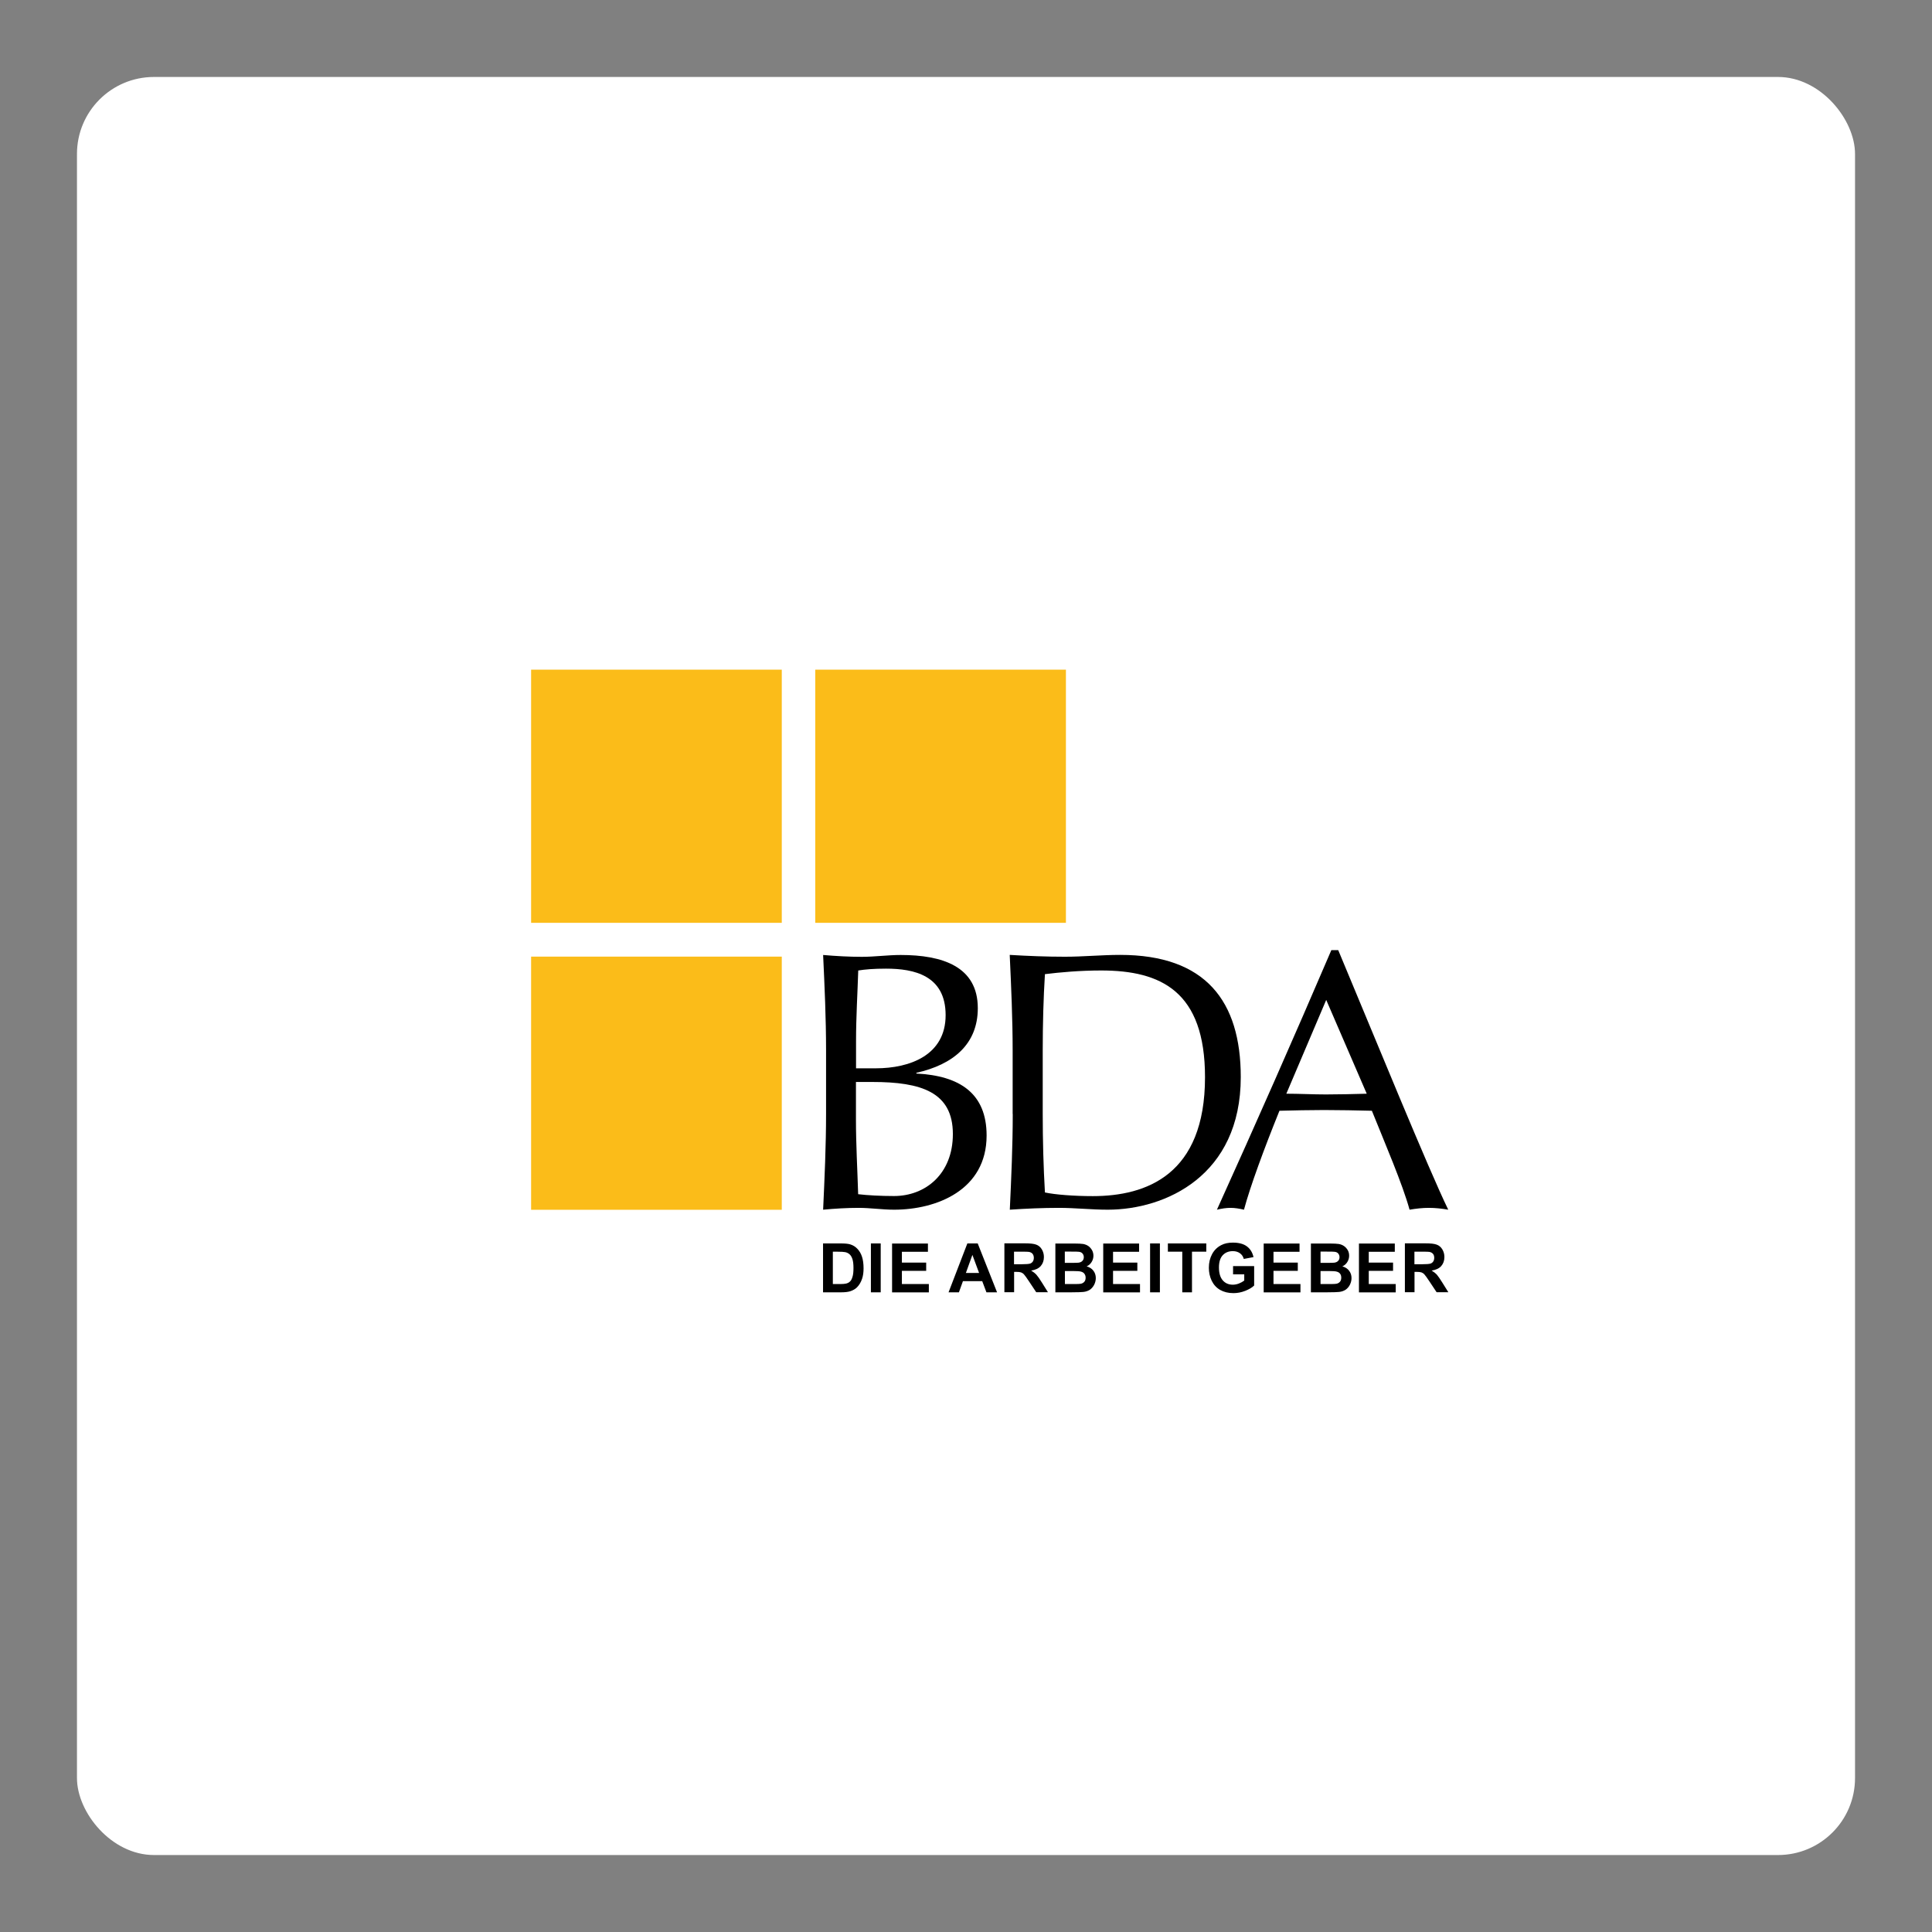
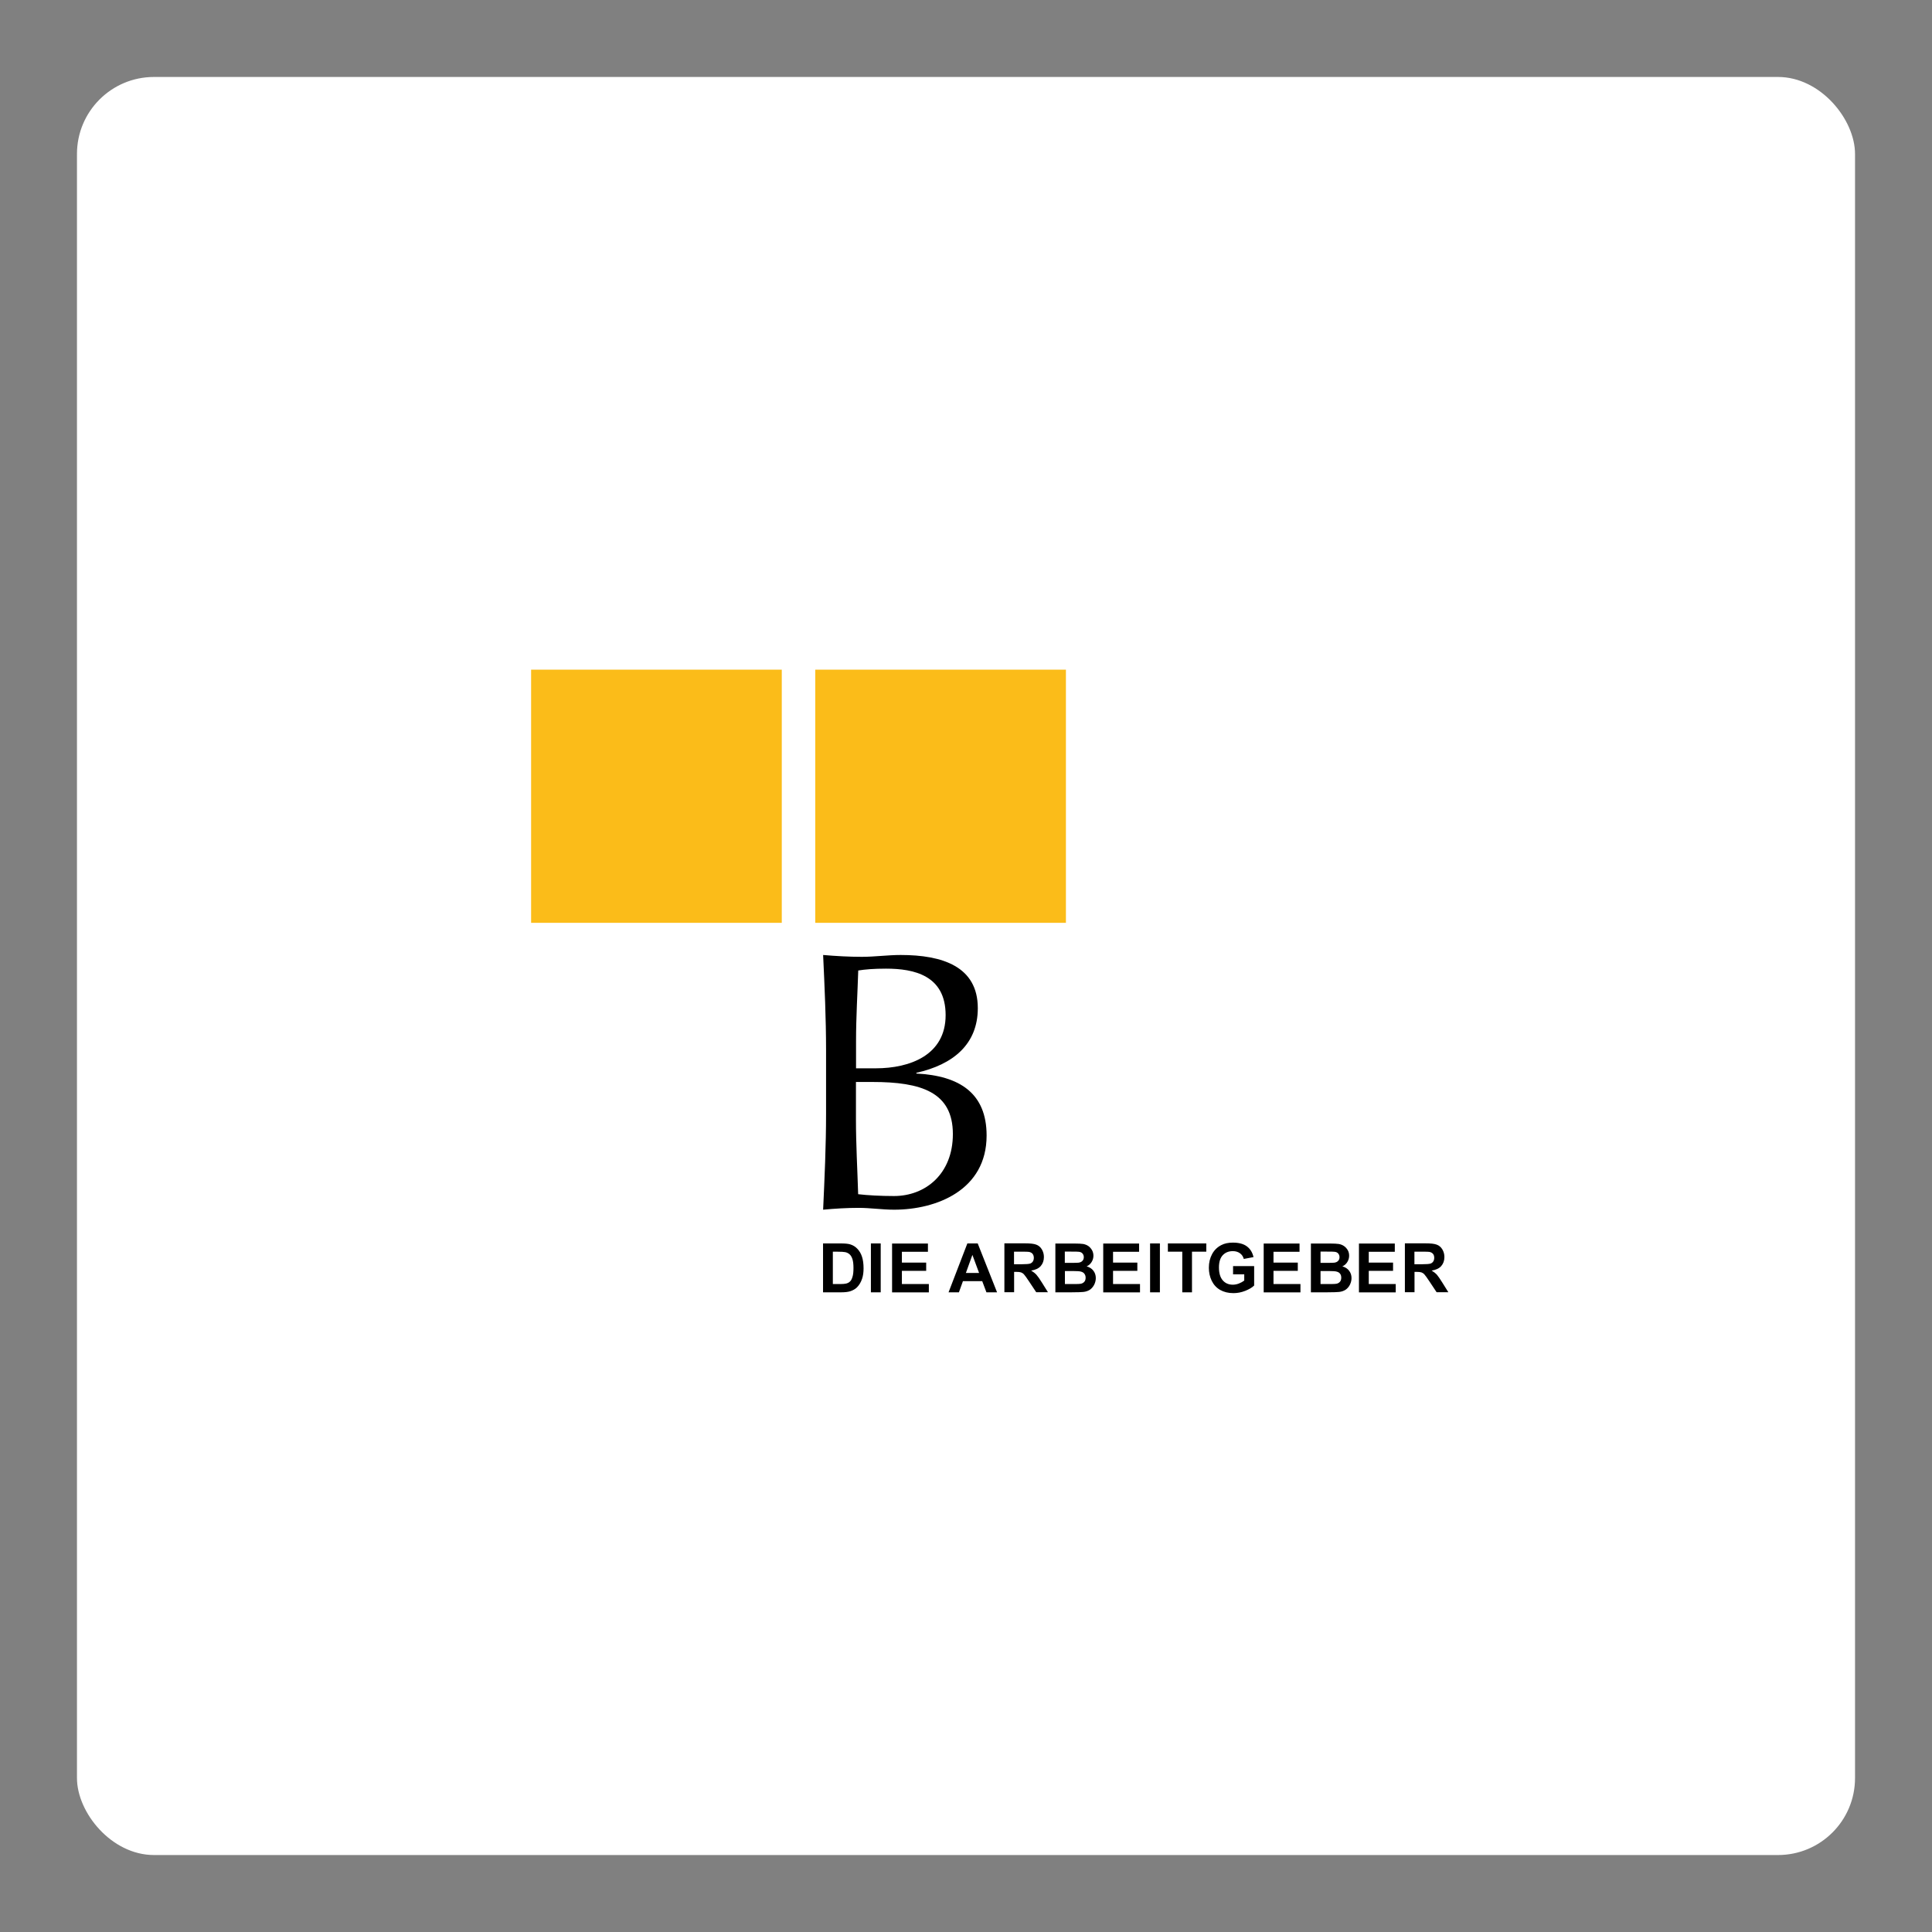
<svg xmlns="http://www.w3.org/2000/svg" width="251" height="251" viewBox="0 0 251 251" fill="none">
  <rect x="0" y="0" width="251" height="251" fill="#808080" stroke="none" />
  <rect x="10" y="10" width="231" height="231" rx="10" fill="white" />
  <g clip-path="url(#clip0_88_3198)">
    <path d="M101.567 87H69V119.888H101.567V87Z" fill="#FBBC19" />
-     <path d="M101.567 124.284H69V157.172H101.567V124.284Z" fill="#FBBC19" />
    <path d="M138.482 87H105.915V119.888H138.482V87Z" fill="#FBBC19" />
    <path d="M107.32 144.689C107.32 148.81 107.129 152.991 106.938 157.16C108.463 157.017 110.024 156.922 111.548 156.922C113.073 156.922 114.633 157.16 116.158 157.16C121.661 157.16 128.177 154.623 128.177 147.524C128.177 142.056 124.711 139.757 119.053 139.471V139.376C123.806 138.316 127.034 135.683 127.034 130.978C127.034 125.558 122.424 124.069 117.016 124.069C115.348 124.069 113.645 124.308 111.977 124.308C110.31 124.308 108.606 124.212 106.938 124.069C107.129 128.143 107.32 132.324 107.32 136.446V144.701V144.689ZM111.215 138.792V135.195C111.215 132.169 111.405 129.108 111.501 126.083C112.406 125.94 113.49 125.844 115.11 125.844C118.719 125.844 122.853 126.702 122.853 131.884C122.853 137.065 118.243 138.792 113.776 138.792H111.215ZM111.215 140.567H113.347C119.66 140.567 123.794 141.866 123.794 147.333C123.794 152.515 120.232 155.385 116.146 155.385C114.431 155.385 112.68 155.29 111.489 155.147C111.393 151.931 111.203 148.667 111.203 145.463V140.567H111.215Z" fill="black" />
-     <path d="M135.468 136.481C135.468 133.027 135.563 129.62 135.754 126.559C137.695 126.321 140.268 126.082 143.068 126.082C150.858 126.082 156.552 128.81 156.552 139.948C156.552 152.61 148.952 155.397 141.972 155.397C139.554 155.397 137.076 155.207 135.754 154.921C135.563 151.609 135.468 148.155 135.468 144.748V136.505V136.481ZM131.573 144.736C131.573 148.858 131.382 153.039 131.192 157.16C133.324 157.017 135.42 156.922 137.552 156.922C139.685 156.922 141.781 157.16 143.913 157.16C151.418 157.16 161.197 152.741 161.197 139.936C161.197 130.061 156.635 124.057 145.521 124.057C143.151 124.057 140.721 124.296 138.351 124.296C135.98 124.296 133.55 124.2 131.18 124.057C131.37 128.179 131.561 132.36 131.561 136.481V144.724L131.573 144.736Z" fill="black" />
-     <path d="M172.965 123.438C168.117 134.754 163.186 145.927 158.1 157.16C158.719 157.017 159.291 156.922 159.863 156.922C160.434 156.922 161.006 157.017 161.614 157.16C162.424 154.135 164.222 149.251 166.223 144.307C168.165 144.26 170.071 144.212 172.013 144.212C174.097 144.212 176.194 144.26 178.23 144.307C179.946 148.572 182.221 153.849 183.126 157.16C183.984 157.017 184.782 156.922 185.64 156.922C186.497 156.922 187.307 157.017 188.153 157.16C185.64 152.026 178.516 134.564 173.859 123.438H172.954H172.965ZM177.575 142.092C175.812 142.139 174.014 142.187 172.251 142.187C170.583 142.187 168.784 142.092 167.117 142.092L172.298 129.906L177.563 142.092H177.575Z" fill="black" />
    <path d="M106.939 167.893H109.321C109.786 167.893 110.167 167.845 110.441 167.762C110.81 167.643 111.108 167.476 111.334 167.25C111.62 166.964 111.846 166.594 112.001 166.13C112.132 165.749 112.192 165.296 112.192 164.772C112.192 164.176 112.12 163.676 111.989 163.271C111.858 162.866 111.656 162.521 111.394 162.247C111.132 161.961 110.81 161.77 110.453 161.663C110.179 161.58 109.774 161.544 109.25 161.544H106.927V167.893H106.939ZM108.773 162.616C109.285 162.616 109.643 162.64 109.809 162.675C110.048 162.723 110.238 162.83 110.393 162.973C110.548 163.116 110.667 163.331 110.75 163.593C110.834 163.855 110.881 164.236 110.881 164.724C110.881 165.213 110.846 165.606 110.75 165.892C110.667 166.178 110.56 166.38 110.417 166.499C110.286 166.63 110.107 166.714 109.905 166.761C109.75 166.797 109.488 166.821 109.142 166.821H108.201V162.616H108.773ZM114.419 161.544H113.145V167.893H114.419V161.544ZM120.673 167.893V166.821H117.171V165.105H120.327V164.033H117.171V162.628H120.554V161.556H115.896V167.905H120.673V167.893ZM127.022 161.544H125.676L123.234 167.893H124.58L125.104 166.44H127.606L128.154 167.893H129.535L127.022 161.544ZM125.485 165.379L126.331 163.033L127.201 165.379H125.485ZM131.751 167.893V165.236H132.013C132.311 165.236 132.525 165.26 132.656 165.308C132.787 165.356 132.918 165.439 133.037 165.57C133.156 165.701 133.383 166.011 133.704 166.499L134.622 167.881H136.146L135.372 166.642C135.074 166.154 134.824 165.808 134.645 165.606C134.467 165.415 134.24 165.236 133.966 165.07C134.514 164.986 134.931 164.796 135.205 164.486C135.479 164.176 135.622 163.783 135.622 163.307C135.622 162.938 135.527 162.604 135.348 162.306C135.17 162.008 134.919 161.806 134.622 161.699C134.312 161.58 133.824 161.532 133.156 161.532H130.488V167.881H131.763L131.751 167.893ZM131.751 162.616H132.74C133.252 162.616 133.561 162.616 133.669 162.64C133.871 162.675 134.038 162.759 134.145 162.89C134.252 163.021 134.312 163.2 134.312 163.414C134.312 163.605 134.264 163.771 134.181 163.89C134.097 164.021 133.978 164.105 133.824 164.164C133.669 164.212 133.287 164.248 132.68 164.248H131.739V162.628L131.751 162.616ZM137.075 167.893H139.22C140.03 167.893 140.542 167.869 140.756 167.845C141.09 167.809 141.376 167.702 141.614 167.547C141.84 167.381 142.019 167.166 142.162 166.892C142.293 166.618 142.364 166.332 142.364 166.046C142.364 165.677 142.257 165.356 142.055 165.094C141.852 164.82 141.554 164.629 141.173 164.522C141.447 164.403 141.661 164.212 141.816 163.962C141.971 163.712 142.055 163.438 142.055 163.14C142.055 162.866 141.983 162.616 141.864 162.401C141.733 162.187 141.578 162.008 141.387 161.877C141.197 161.746 140.971 161.663 140.732 161.615C140.482 161.58 140.113 161.556 139.625 161.556H137.111V167.905L137.075 167.893ZM139.077 162.604C139.672 162.604 140.041 162.604 140.161 162.628C140.375 162.652 140.53 162.723 140.637 162.854C140.744 162.973 140.804 163.14 140.804 163.331C140.804 163.521 140.744 163.7 140.613 163.819C140.494 163.95 140.315 164.021 140.101 164.045C139.982 164.057 139.672 164.069 139.172 164.069H138.338V162.604H139.065H139.077ZM139.374 165.129C139.958 165.129 140.327 165.153 140.506 165.225C140.685 165.284 140.816 165.379 140.899 165.51C140.994 165.642 141.042 165.808 141.042 165.999C141.042 166.225 140.982 166.404 140.863 166.535C140.744 166.666 140.589 166.749 140.399 166.785C140.28 166.809 139.982 166.821 139.529 166.821H138.35V165.129H139.374ZM148.106 167.893V166.821H144.604V165.105H147.76V164.033H144.604V162.628H147.987V161.556H143.329V167.905H148.106V167.893ZM150.691 161.544H149.416V167.893H150.691V161.544ZM154.86 167.893V162.616H156.718V161.544H151.727V162.616H153.597V167.893H154.872H154.86ZM161.649 165.57V166.368C161.459 166.511 161.232 166.642 160.959 166.749C160.685 166.856 160.422 166.904 160.16 166.904C159.624 166.904 159.184 166.714 158.862 166.344C158.529 165.963 158.362 165.403 158.362 164.653C158.362 163.962 158.529 163.426 158.85 163.08C159.184 162.723 159.612 162.544 160.172 162.544C160.542 162.544 160.839 162.64 161.09 162.818C161.34 162.997 161.506 163.247 161.59 163.557L162.852 163.319C162.721 162.735 162.447 162.27 162.007 161.937C161.566 161.603 160.959 161.437 160.172 161.437C159.577 161.437 159.076 161.544 158.671 161.758C158.135 162.032 157.742 162.425 157.468 162.938C157.194 163.45 157.051 164.033 157.051 164.7C157.051 165.308 157.171 165.868 157.421 166.392C157.671 166.904 158.04 167.309 158.517 167.583C159.005 167.857 159.577 168 160.244 168C160.756 168 161.268 167.905 161.78 167.702C162.281 167.5 162.674 167.273 162.936 167.011V164.486H160.196V165.558H161.649V165.57ZM168.951 167.893V166.821H165.449V165.105H168.606V164.033H165.449V162.628H168.832V161.556H164.175V167.905H168.951V167.893ZM170.297 167.893H172.441C173.251 167.893 173.764 167.869 173.978 167.845C174.312 167.809 174.597 167.702 174.836 167.547C175.062 167.381 175.253 167.166 175.384 166.892C175.515 166.618 175.586 166.332 175.586 166.046C175.586 165.677 175.479 165.356 175.276 165.094C175.074 164.82 174.776 164.629 174.395 164.522C174.669 164.403 174.883 164.212 175.038 163.962C175.193 163.712 175.276 163.438 175.276 163.14C175.276 162.866 175.217 162.616 175.086 162.401C174.955 162.187 174.8 162.008 174.597 161.877C174.407 161.746 174.192 161.663 173.942 161.615C173.692 161.58 173.323 161.556 172.823 161.556H170.309V167.905L170.297 167.893ZM172.299 162.604C172.894 162.604 173.251 162.604 173.382 162.628C173.597 162.652 173.752 162.723 173.859 162.854C173.966 162.973 174.026 163.14 174.026 163.331C174.026 163.521 173.966 163.7 173.835 163.819C173.716 163.95 173.537 164.021 173.323 164.045C173.204 164.057 172.894 164.069 172.394 164.069H171.56V162.604H172.287H172.299ZM172.596 165.129C173.168 165.129 173.549 165.153 173.728 165.225C173.907 165.284 174.038 165.379 174.121 165.51C174.216 165.642 174.252 165.808 174.252 165.999C174.252 166.225 174.192 166.404 174.073 166.535C173.954 166.666 173.799 166.749 173.609 166.785C173.49 166.809 173.192 166.821 172.739 166.821H171.56V165.129H172.584H172.596ZM181.328 167.893V166.821H177.826V165.105H180.982V164.033H177.826V162.628H181.209V161.556H176.551V167.905H181.328V167.893ZM183.77 167.893V165.236H184.032C184.329 165.236 184.532 165.26 184.675 165.308C184.806 165.356 184.937 165.439 185.056 165.57C185.175 165.701 185.401 166.011 185.723 166.499L186.64 167.881H188.165L187.391 166.642C187.093 166.154 186.843 165.808 186.676 165.606C186.497 165.415 186.271 165.236 185.997 165.07C186.545 164.986 186.962 164.796 187.236 164.486C187.51 164.176 187.653 163.783 187.653 163.307C187.653 162.938 187.557 162.604 187.379 162.306C187.2 162.008 186.95 161.806 186.652 161.699C186.342 161.58 185.854 161.532 185.187 161.532H182.519V167.881H183.793L183.77 167.893ZM183.77 162.616H184.758C185.27 162.616 185.58 162.616 185.687 162.64C185.89 162.675 186.057 162.759 186.164 162.89C186.283 163.021 186.331 163.2 186.331 163.414C186.331 163.605 186.283 163.771 186.2 163.89C186.116 164.021 185.997 164.105 185.842 164.164C185.687 164.212 185.306 164.248 184.699 164.248H183.758V162.628L183.77 162.616Z" fill="black" />
  </g>
  <defs>
    <clipPath id="clip0_88_3198">
      <rect width="119.165" height="81" fill="white" transform="translate(69 87)" />
    </clipPath>
  </defs>
</svg>